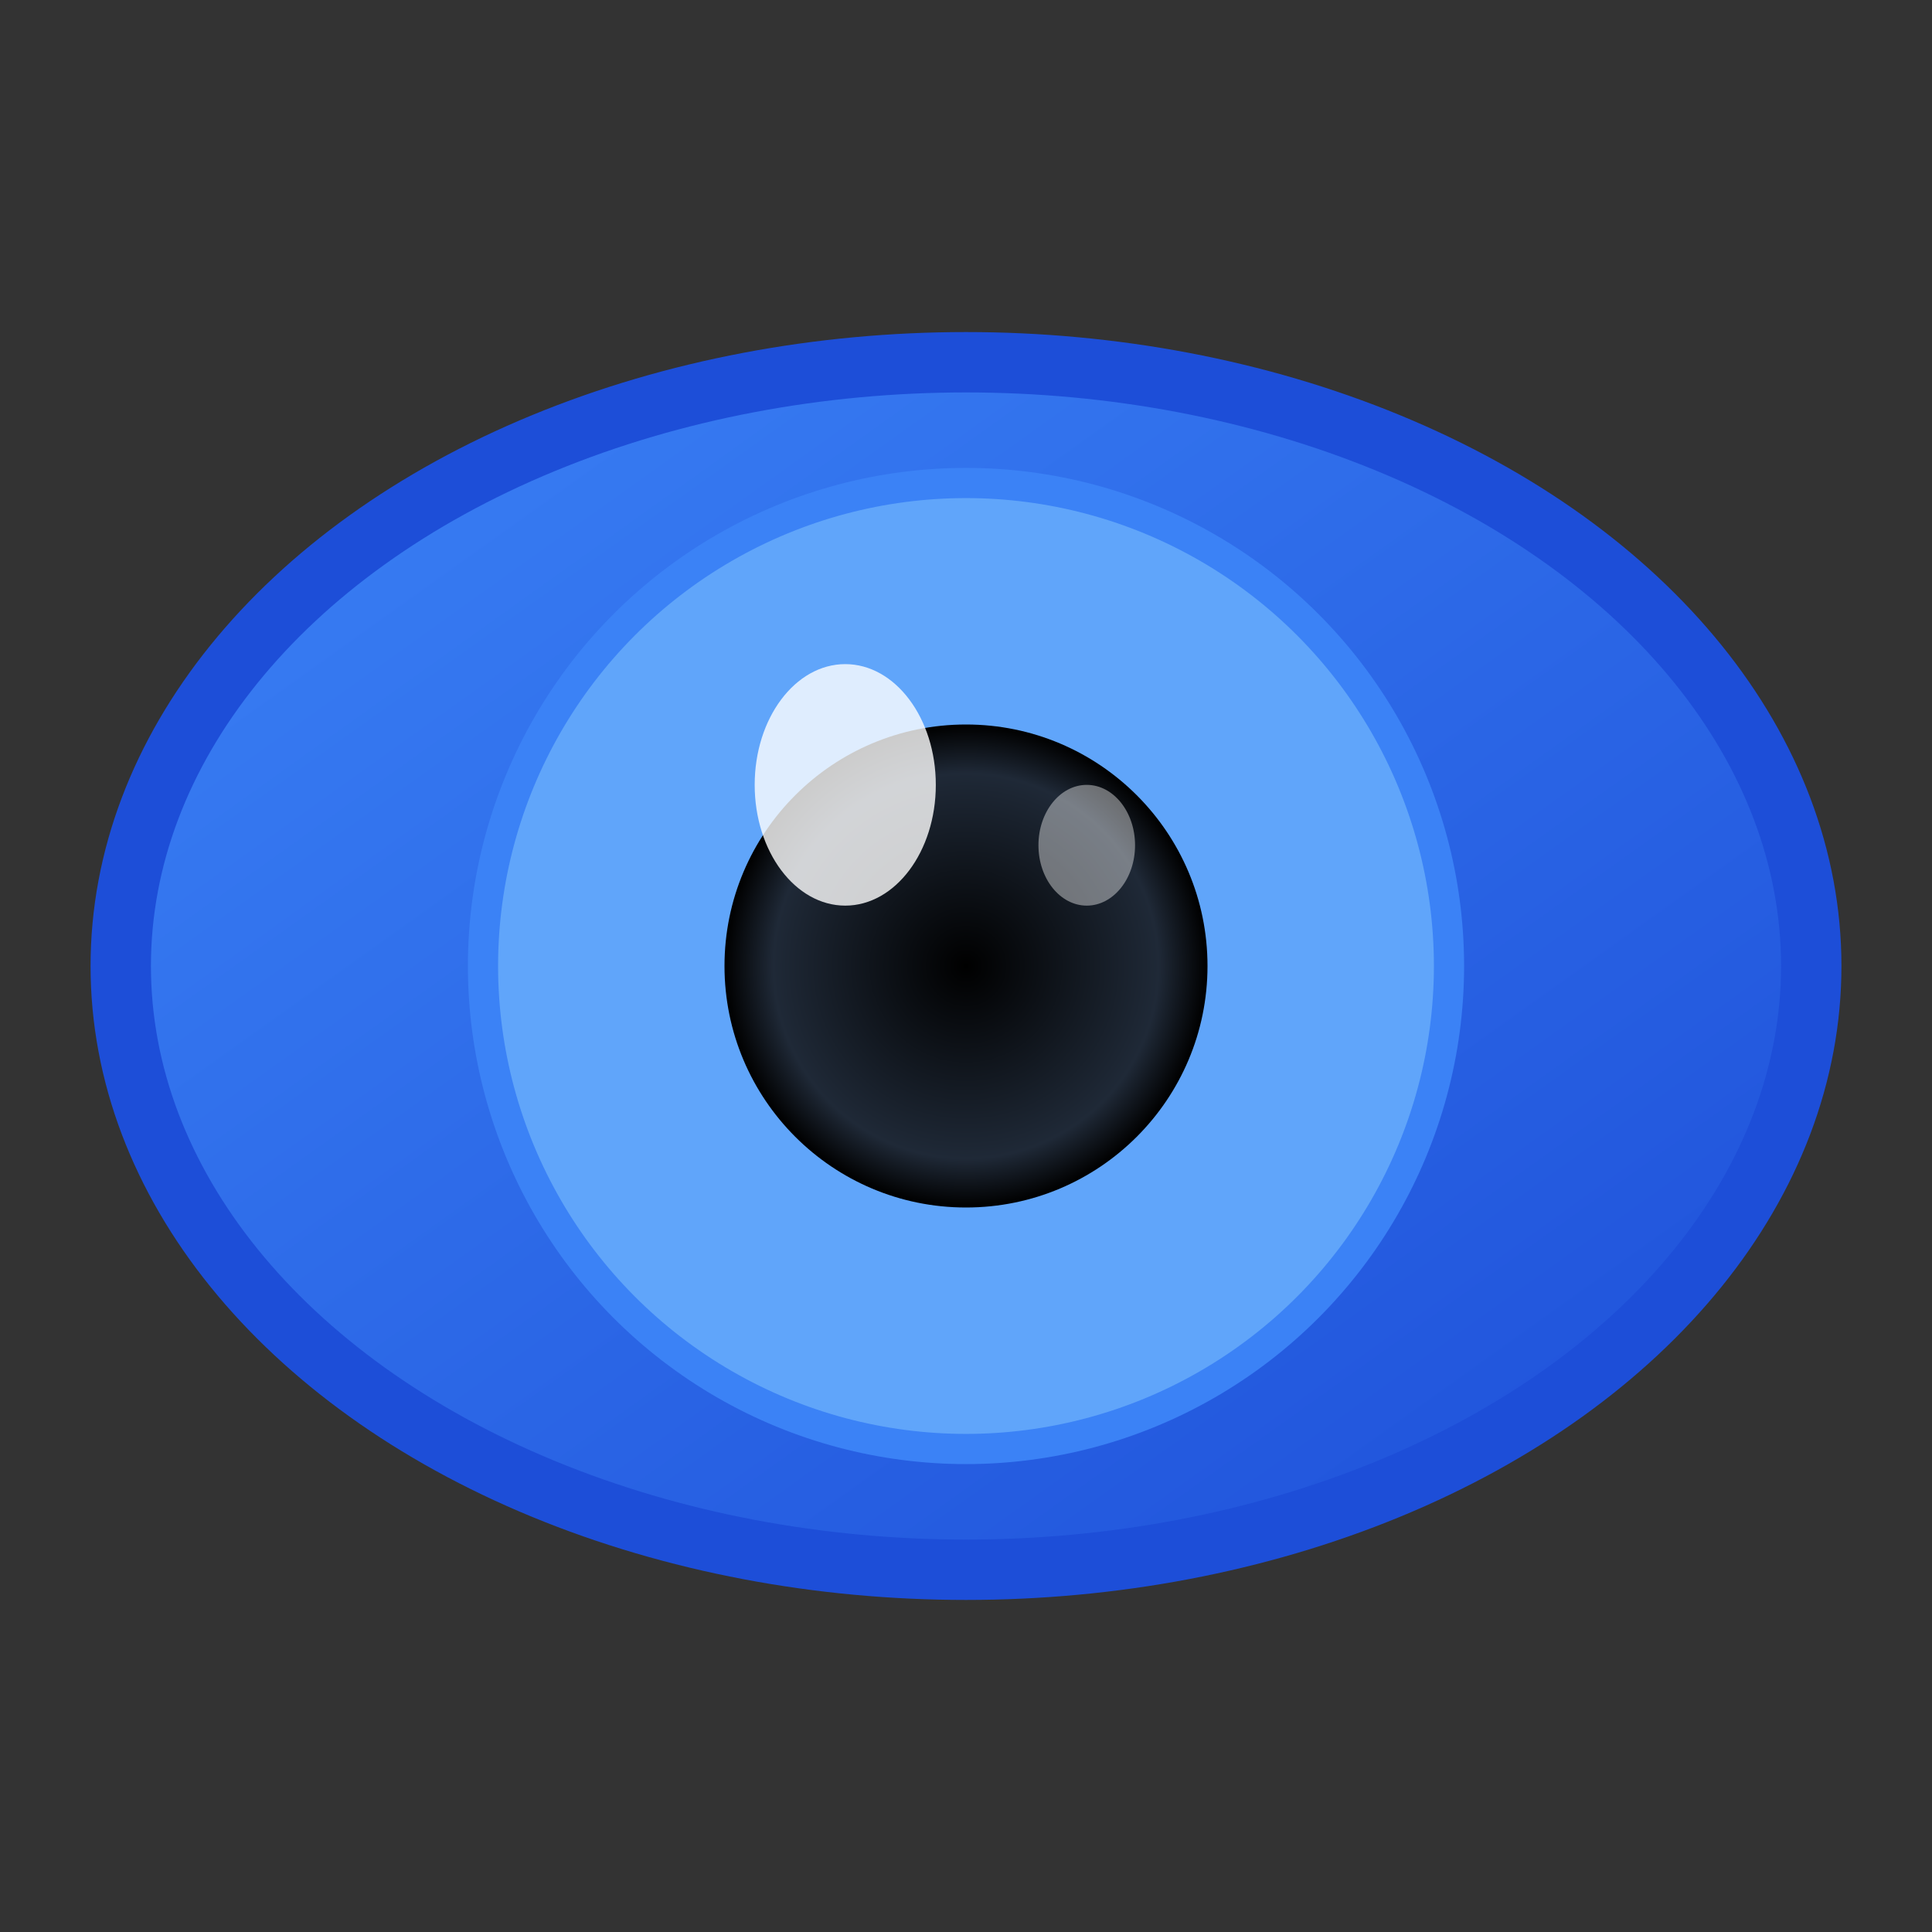
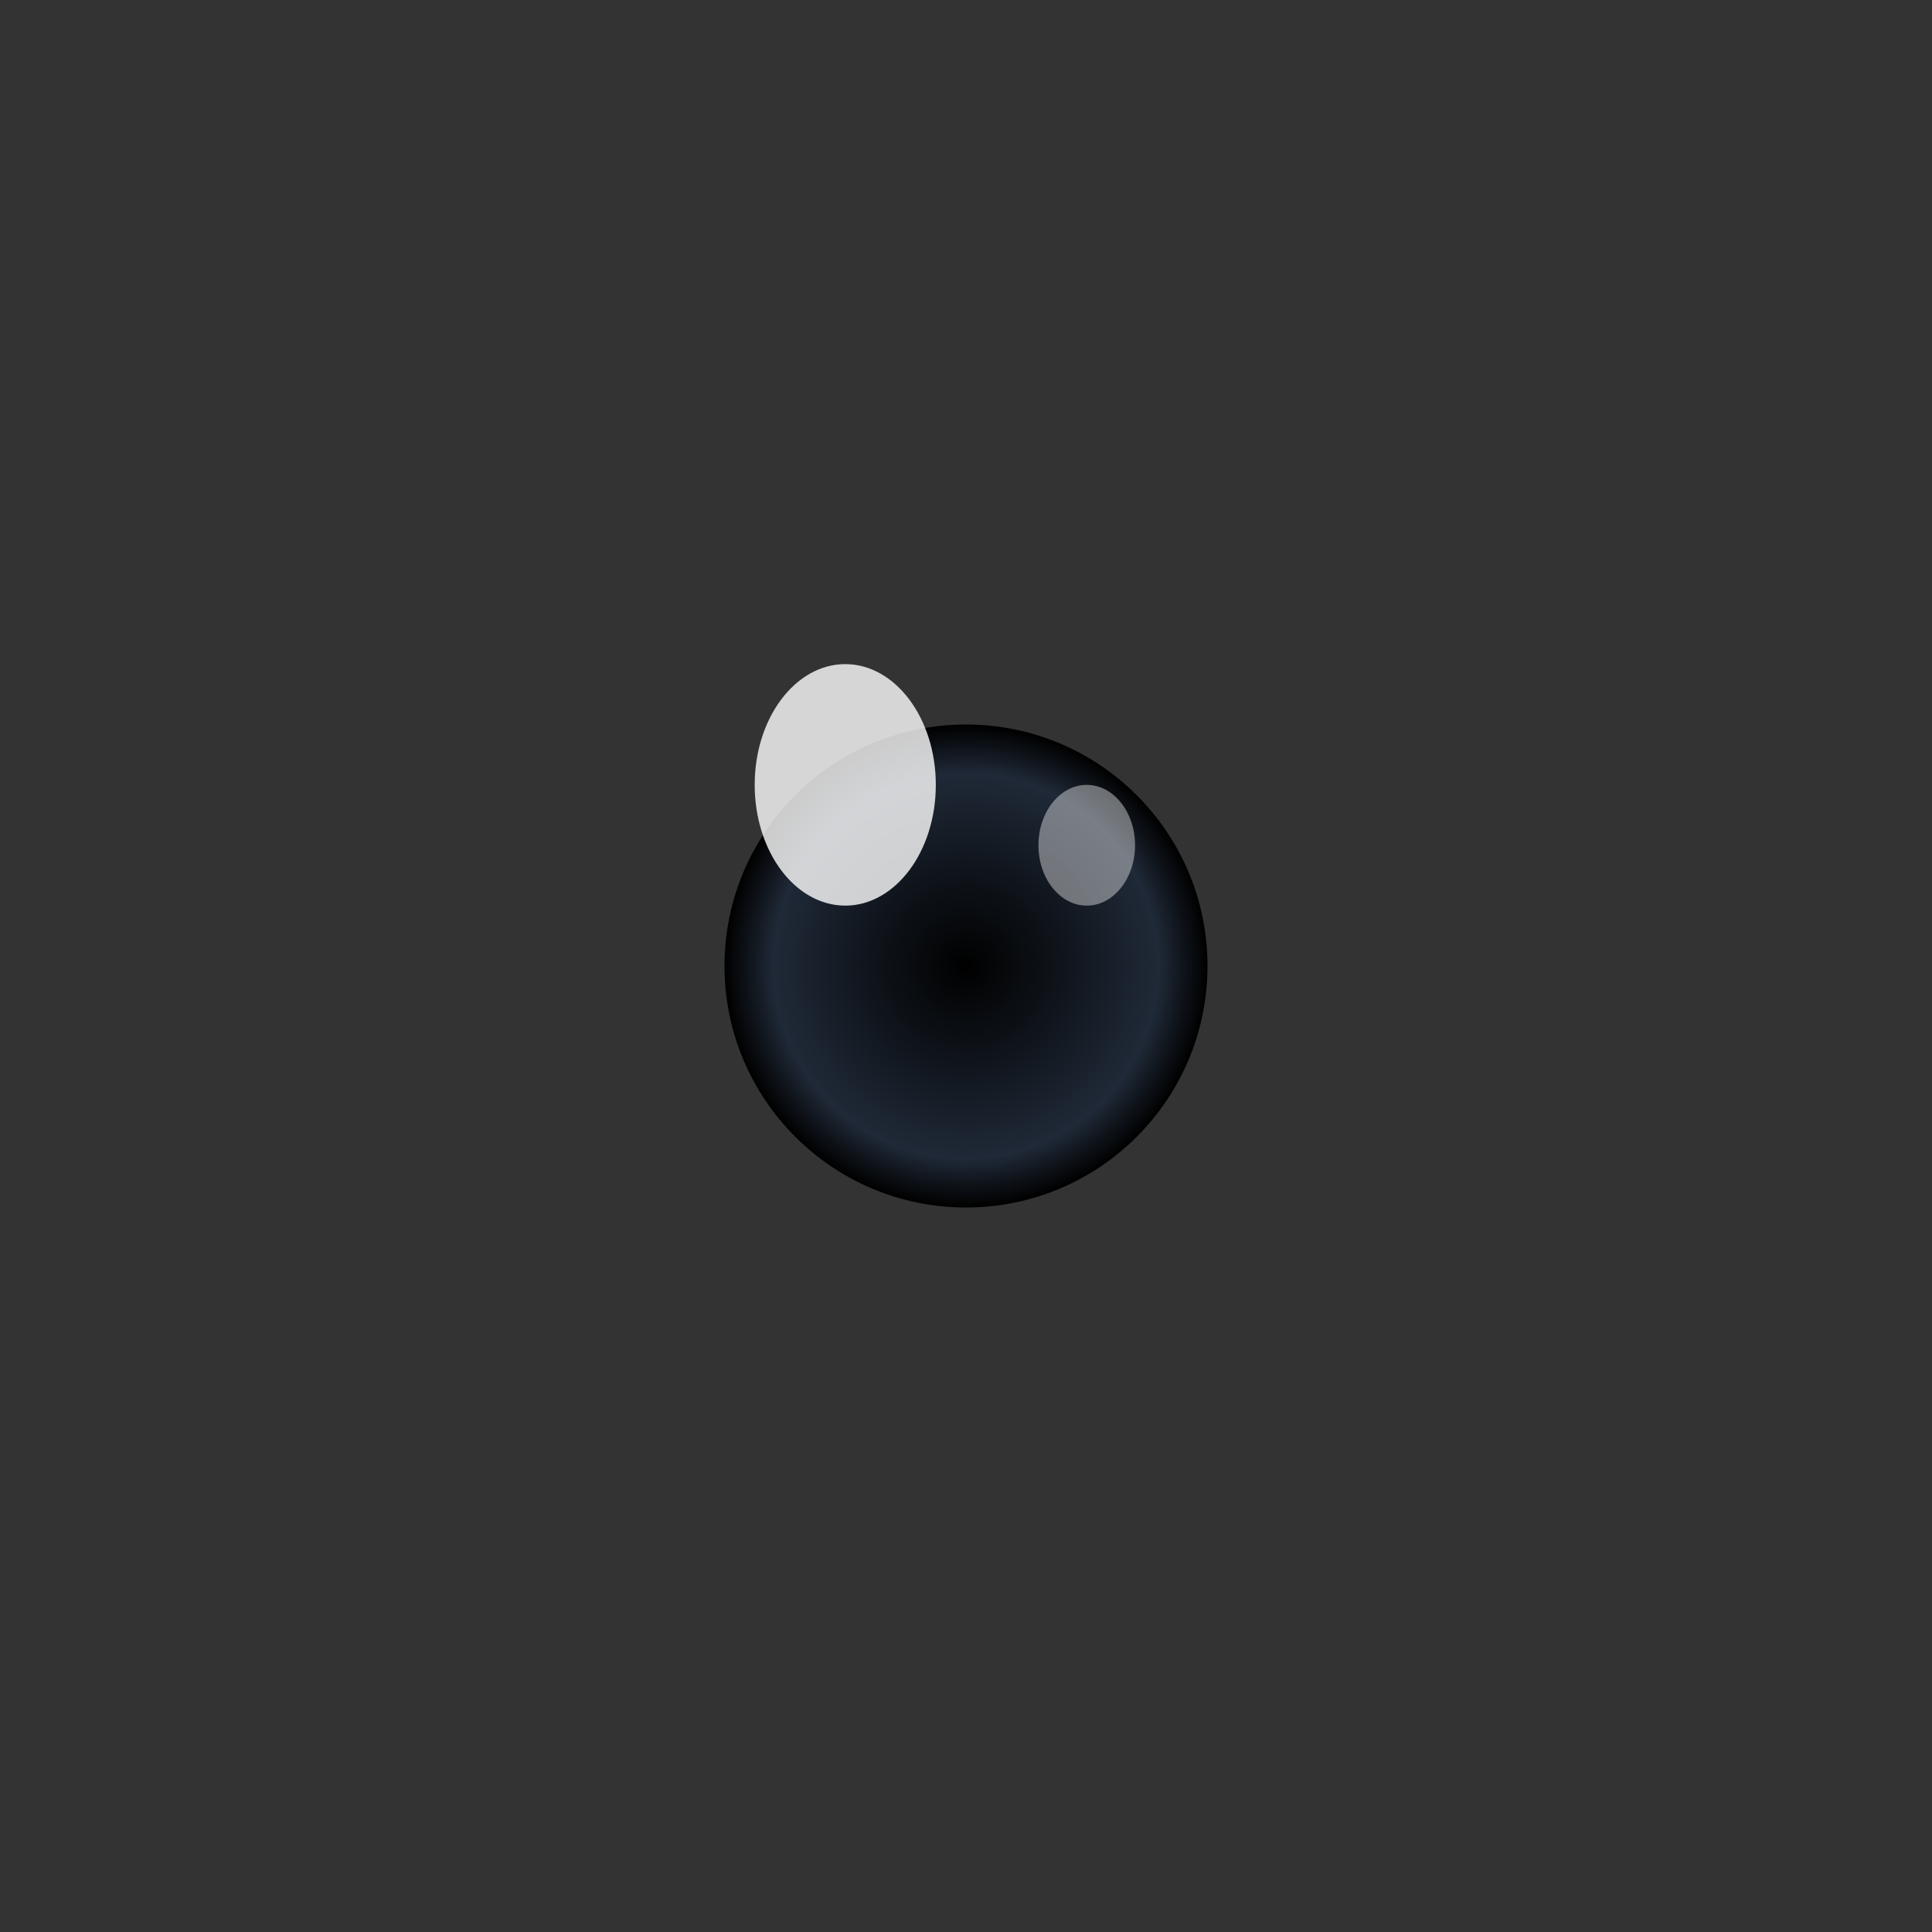
<svg xmlns="http://www.w3.org/2000/svg" viewBox="0 0 32 32" fill="none">
  <rect x="0" y="0" width="32" height="32" fill="#333333" stroke="none" />
  <defs>
    <linearGradient id="eyeGradient" x1="0%" y1="0%" x2="100%" y2="100%">
      <stop offset="0%" style="stop-color:#3B82F6" />
      <stop offset="100%" style="stop-color:#1D4ED8" />
    </linearGradient>
    <radialGradient id="pupilGradient" cx="50%" cy="50%" r="50%">
      <stop offset="0%" style="stop-color:#000000" />
      <stop offset="80%" style="stop-color:#1F2937" />
      <stop offset="100%" style="stop-color:#000000" />
    </radialGradient>
  </defs>
-   <ellipse cx="16" cy="16" rx="14" ry="10" fill="url(#eyeGradient)" stroke="#1D4ED8" stroke-width="1" />
-   <ellipse cx="16" cy="16" rx="8" ry="8" fill="#60A5FA" stroke="#3B82F6" stroke-width="0.5" />
  <ellipse cx="16" cy="16" rx="4" ry="4" fill="url(#pupilGradient)" />
  <ellipse cx="14" cy="13" rx="1.5" ry="2" fill="white" opacity="0.8" />
  <ellipse cx="18" cy="14" rx="0.8" ry="1" fill="white" opacity="0.4" />
</svg>